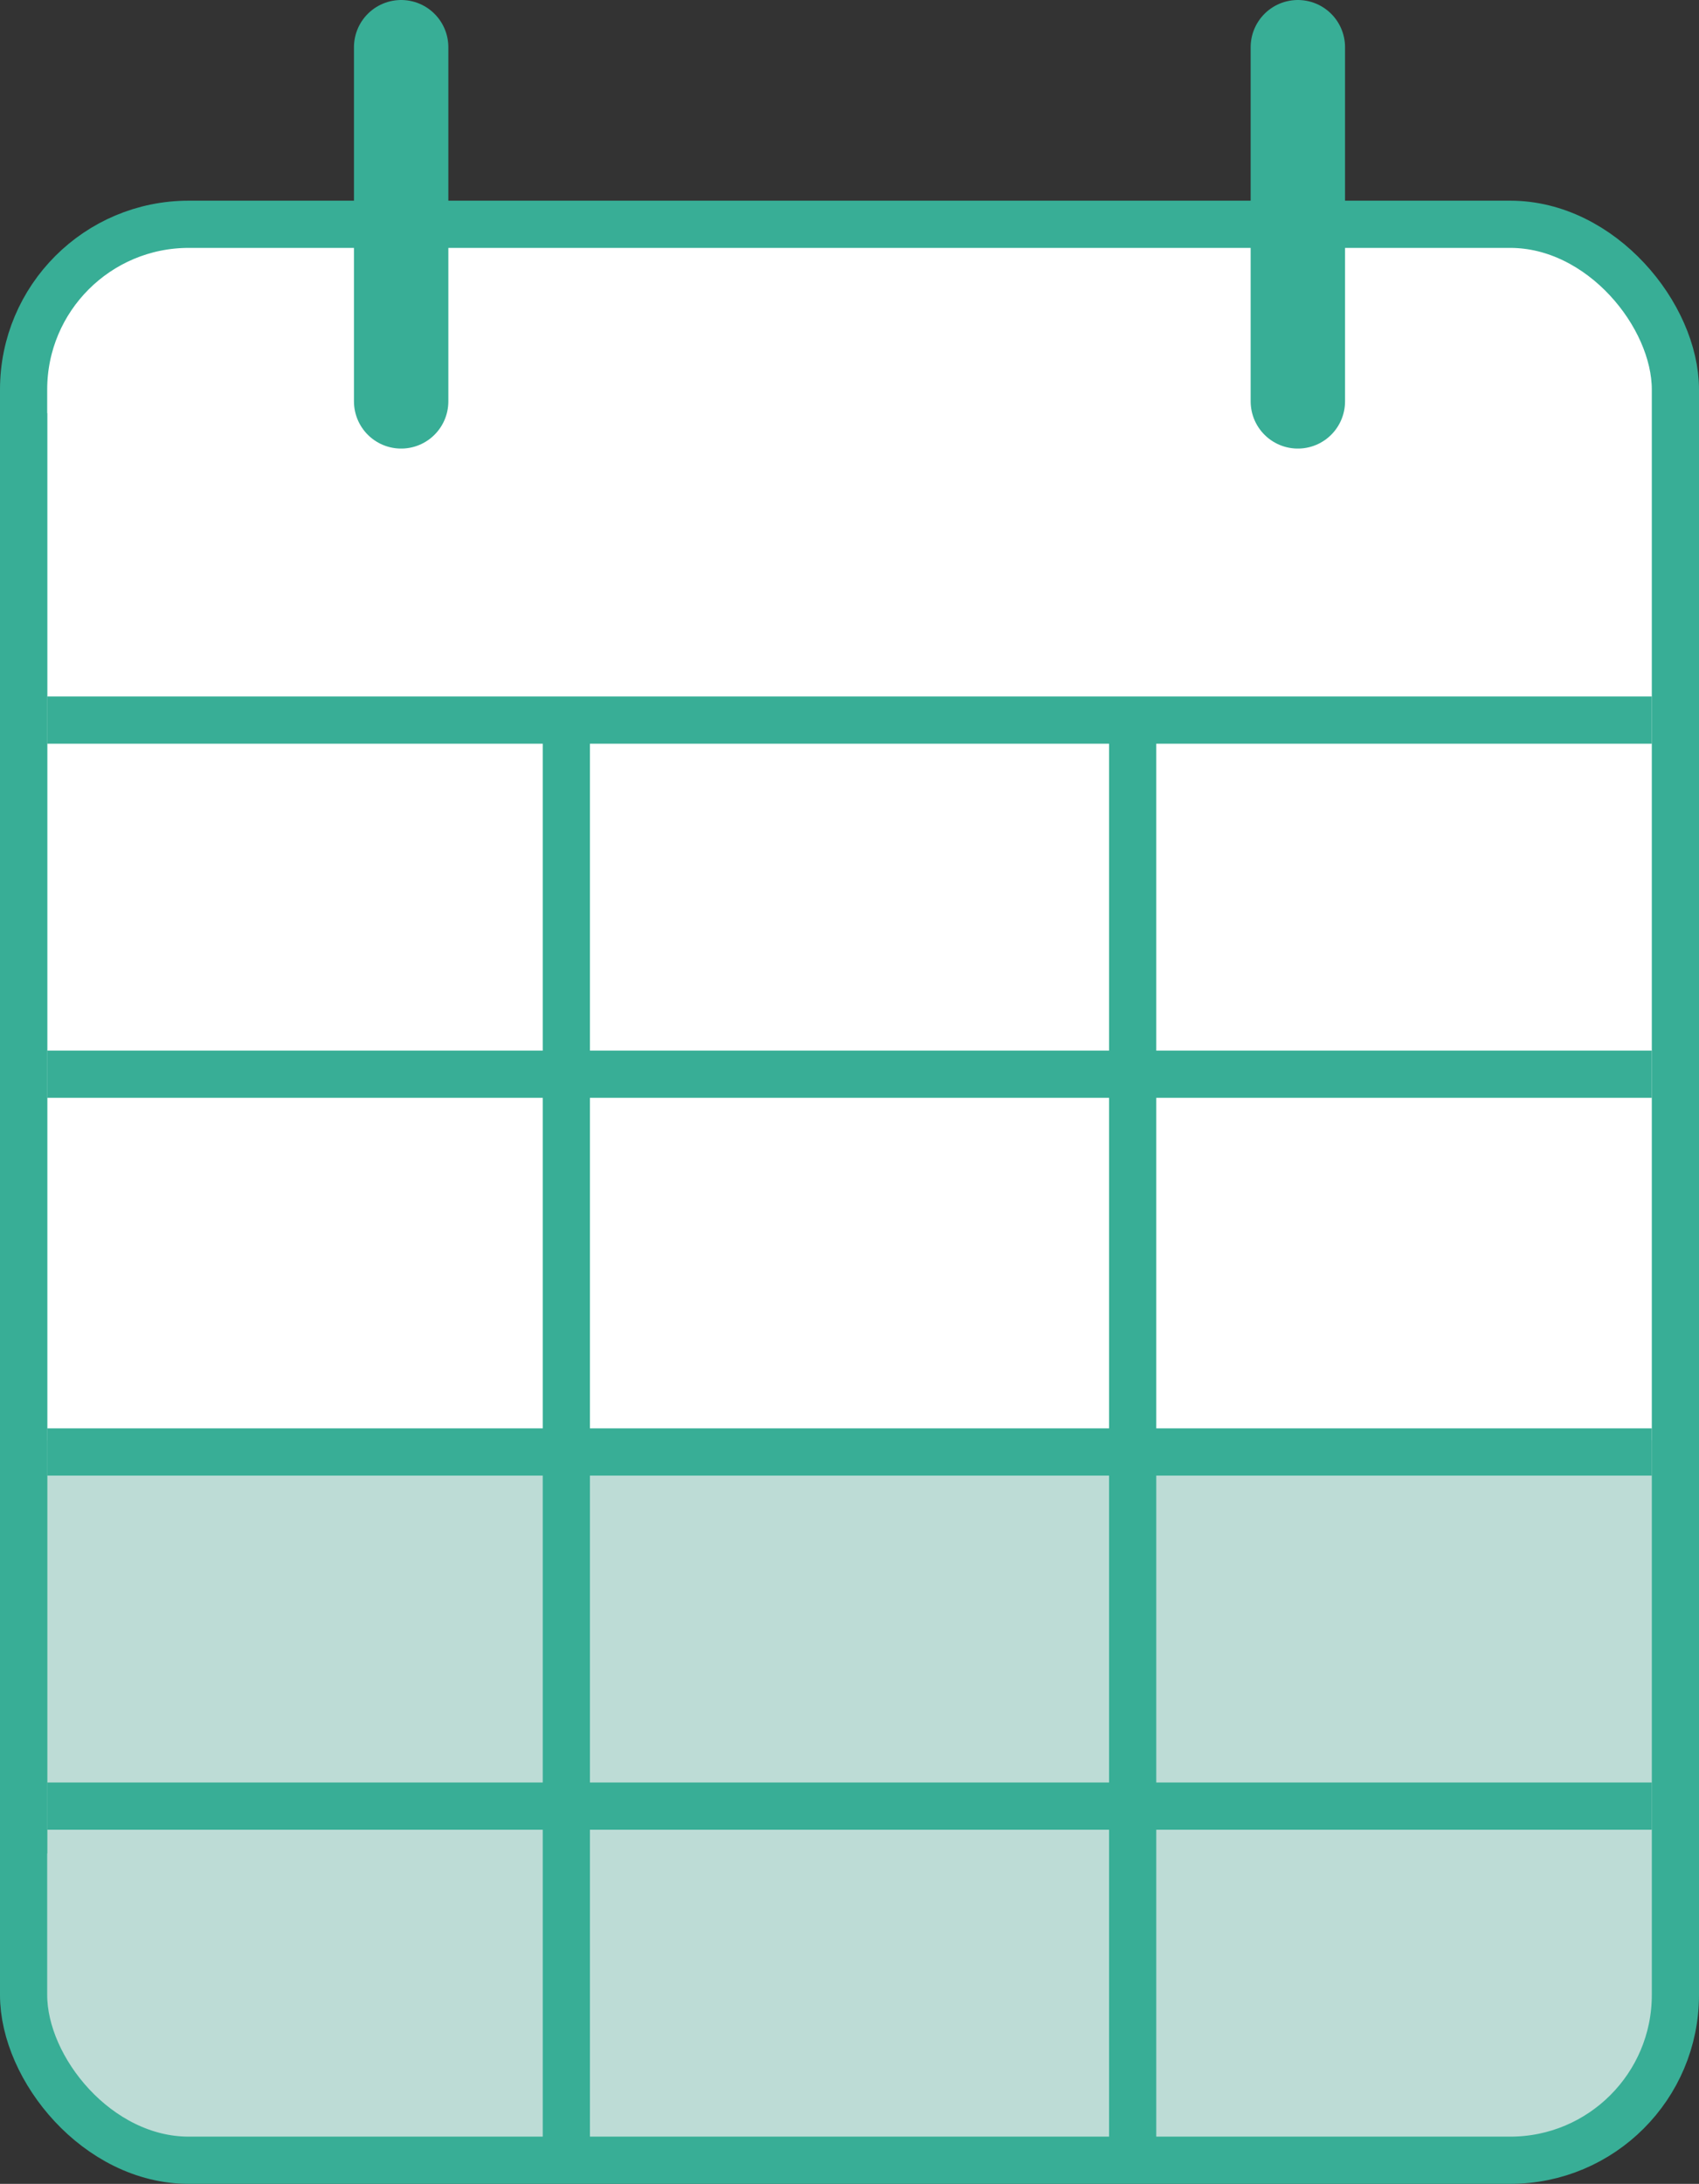
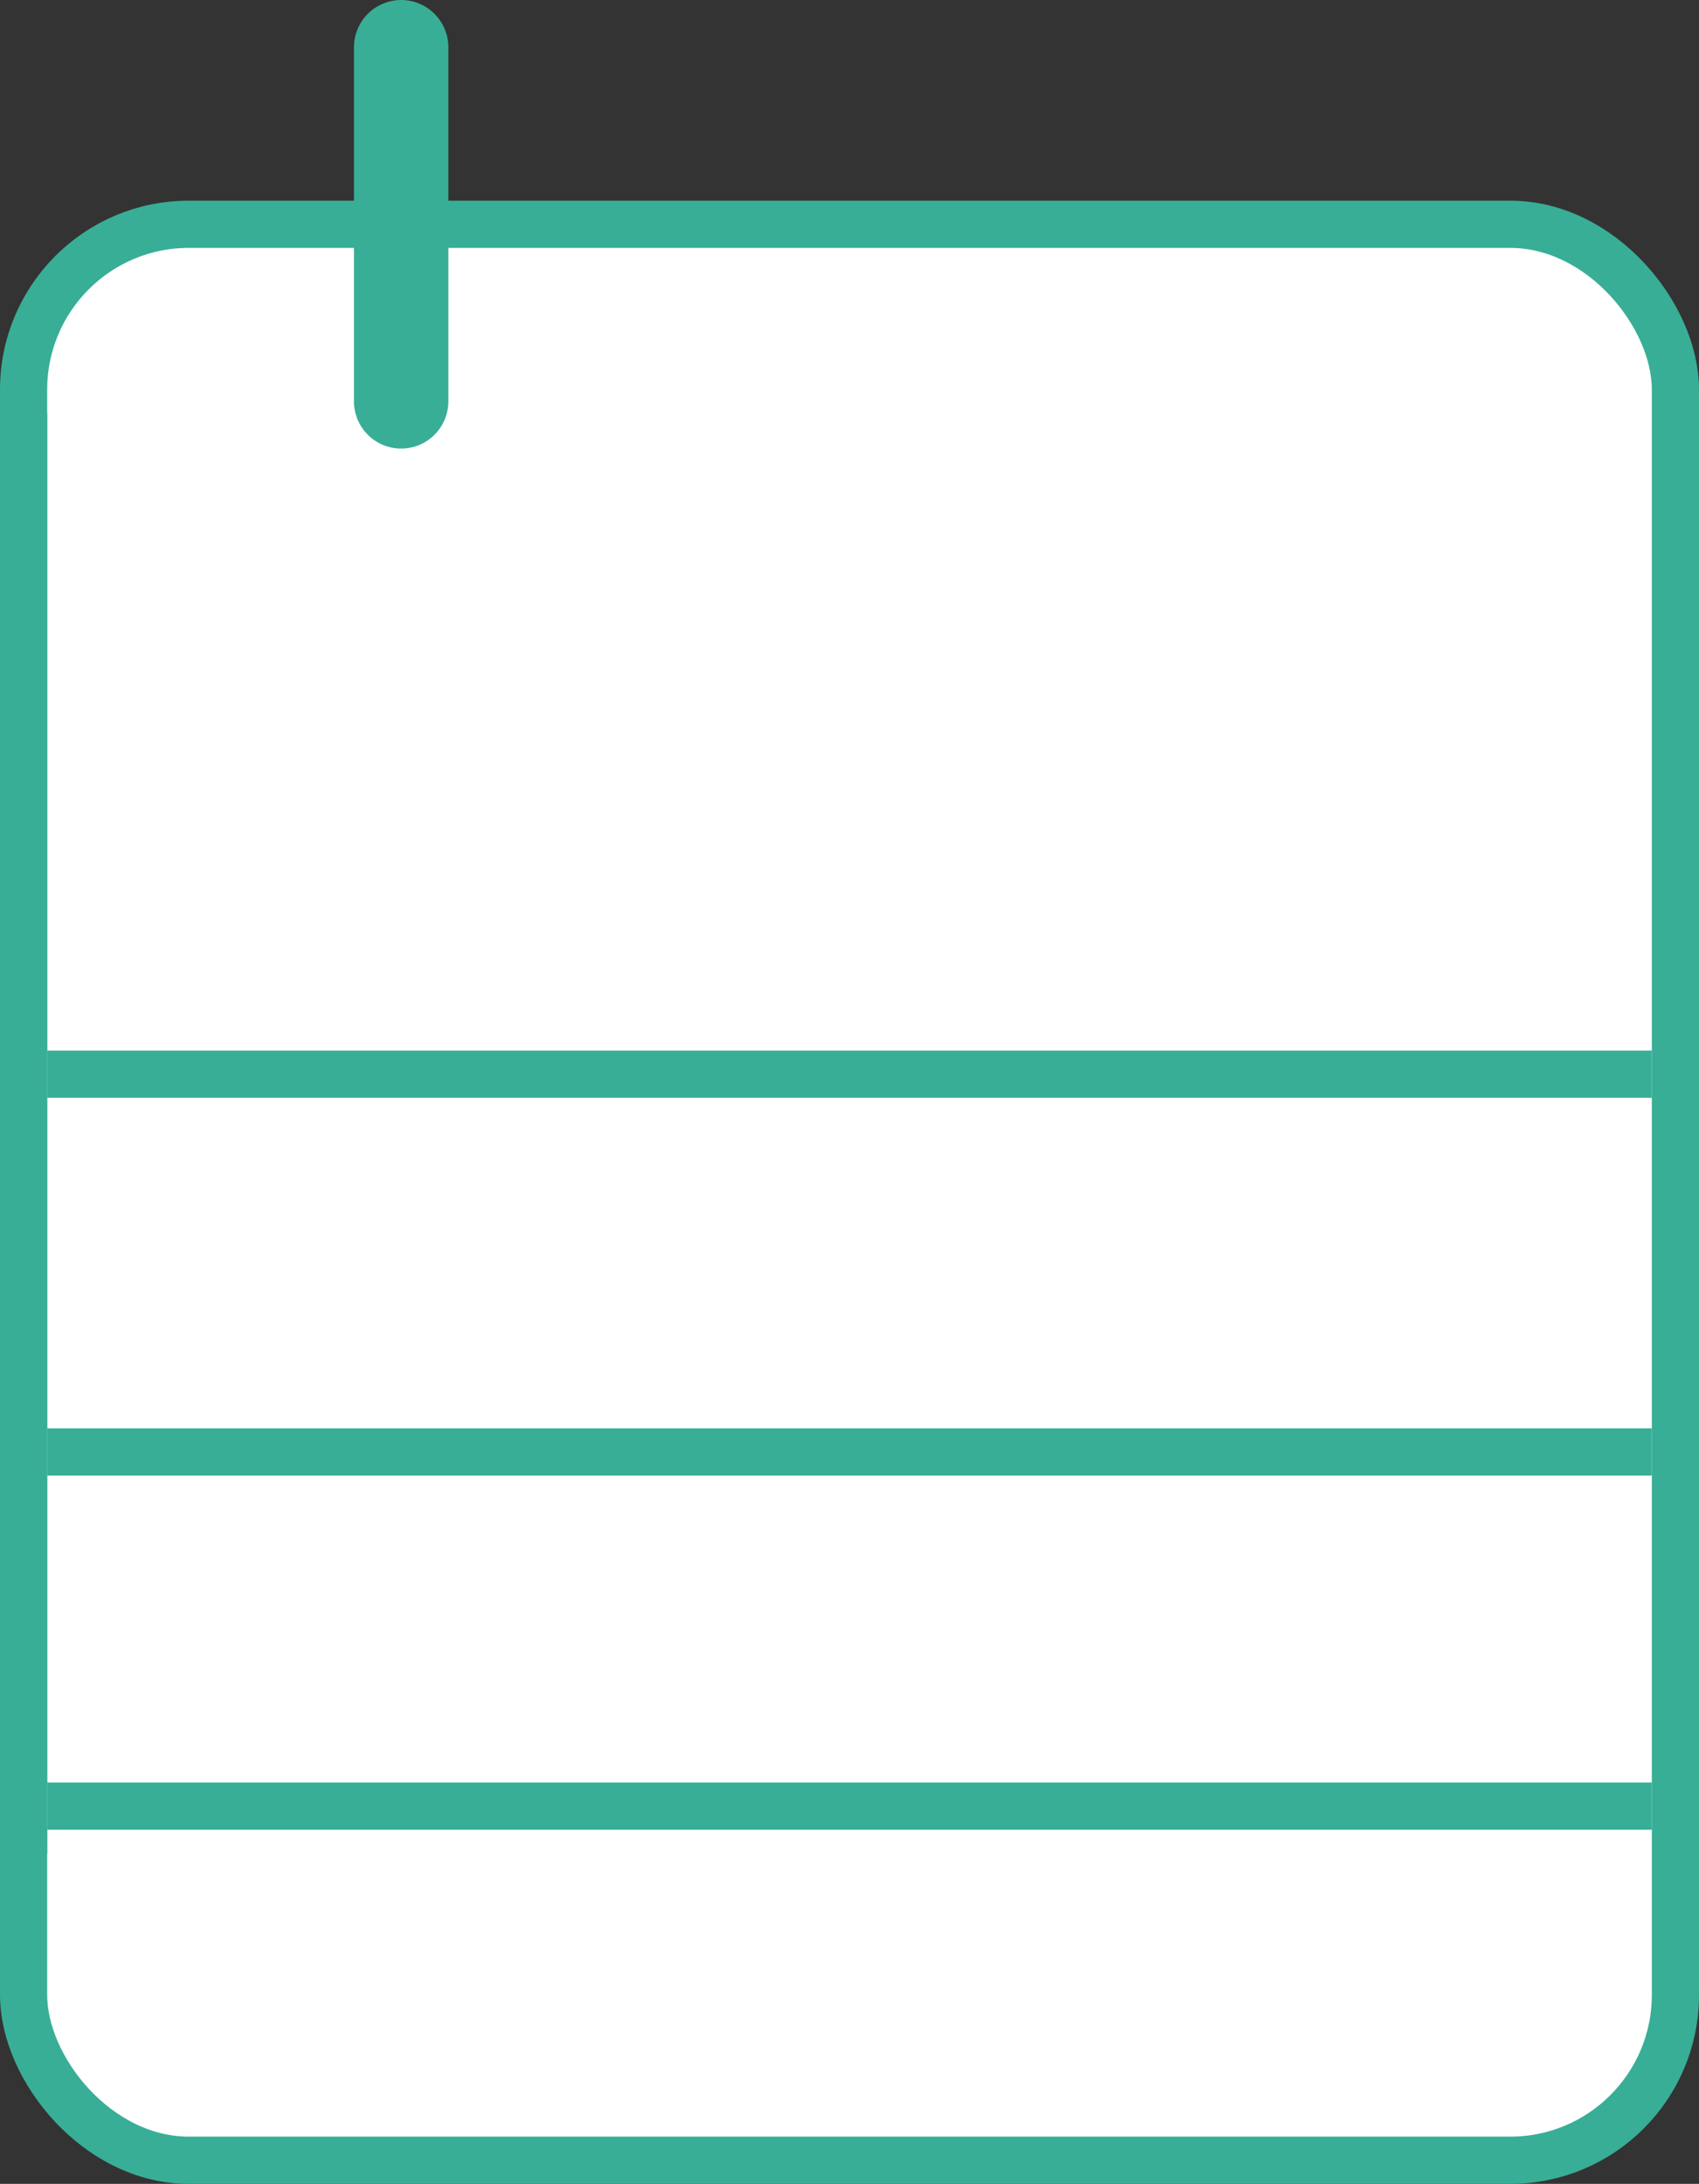
<svg xmlns="http://www.w3.org/2000/svg" width="72" height="92.5" viewBox="0 0 72 92.5">
  <rect x="0" y="0" width="72" height="92.5" fill="#333333" stroke="none" />
  <g id="Group_90" data-name="Group 90" transform="translate(-2206.5 -5187)">
    <rect id="Rectangle_181" data-name="Rectangle 181" width="70" height="82" rx="7" transform="translate(2207.5 5196.5)" fill="#fff" />
-     <path id="Rectangle_183" data-name="Rectangle 183" d="M0,0H70a0,0,0,0,1,0,0V23a8,8,0,0,1-8,8H8a8,8,0,0,1-8-8V0A0,0,0,0,1,0,0Z" transform="translate(2208 5248)" fill="#bddcd6" />
    <rect id="Rectangle_182" data-name="Rectangle 182" width="70" height="82" rx="7" transform="translate(2207.5 5196.5)" fill="none" stroke="#38ae96" stroke-width="2" />
-     <line id="Line_39" data-name="Line 39" x2="68" transform="translate(2208.5 5217.5)" fill="none" stroke="#38ae96" stroke-width="2" />
    <line id="Line_42" data-name="Line 42" y2="61" transform="translate(2207.5 5204.5)" fill="none" stroke="#38ae96" stroke-width="2" />
    <line id="Line_37" data-name="Line 37" x2="68" transform="translate(2208.5 5232.5)" fill="none" stroke="#38ae96" stroke-width="2" />
-     <line id="Line_38" data-name="Line 38" y2="61" transform="translate(2230.5 5217.5)" fill="none" stroke="#38ae96" stroke-width="2" />
    <line id="Line_40" data-name="Line 40" y2="15" transform="translate(2223.5 5189)" fill="none" stroke="#38ae96" stroke-linecap="round" stroke-width="4" />
-     <line id="Line_41" data-name="Line 41" y2="15" transform="translate(2261.5 5189)" fill="none" stroke="#38ae96" stroke-linecap="round" stroke-width="4" />
-     <line id="Line_35" data-name="Line 35" y2="61" transform="translate(2254.5 5217.5)" fill="none" stroke="#38ae96" stroke-width="2" />
    <line id="Line_36" data-name="Line 36" x2="68" transform="translate(2208.5 5248.5)" fill="none" stroke="#38ae96" stroke-width="2" />
    <line id="Line_34" data-name="Line 34" x2="68" transform="translate(2208.5 5263.5)" fill="none" stroke="#38ae96" stroke-width="2" />
  </g>
</svg>